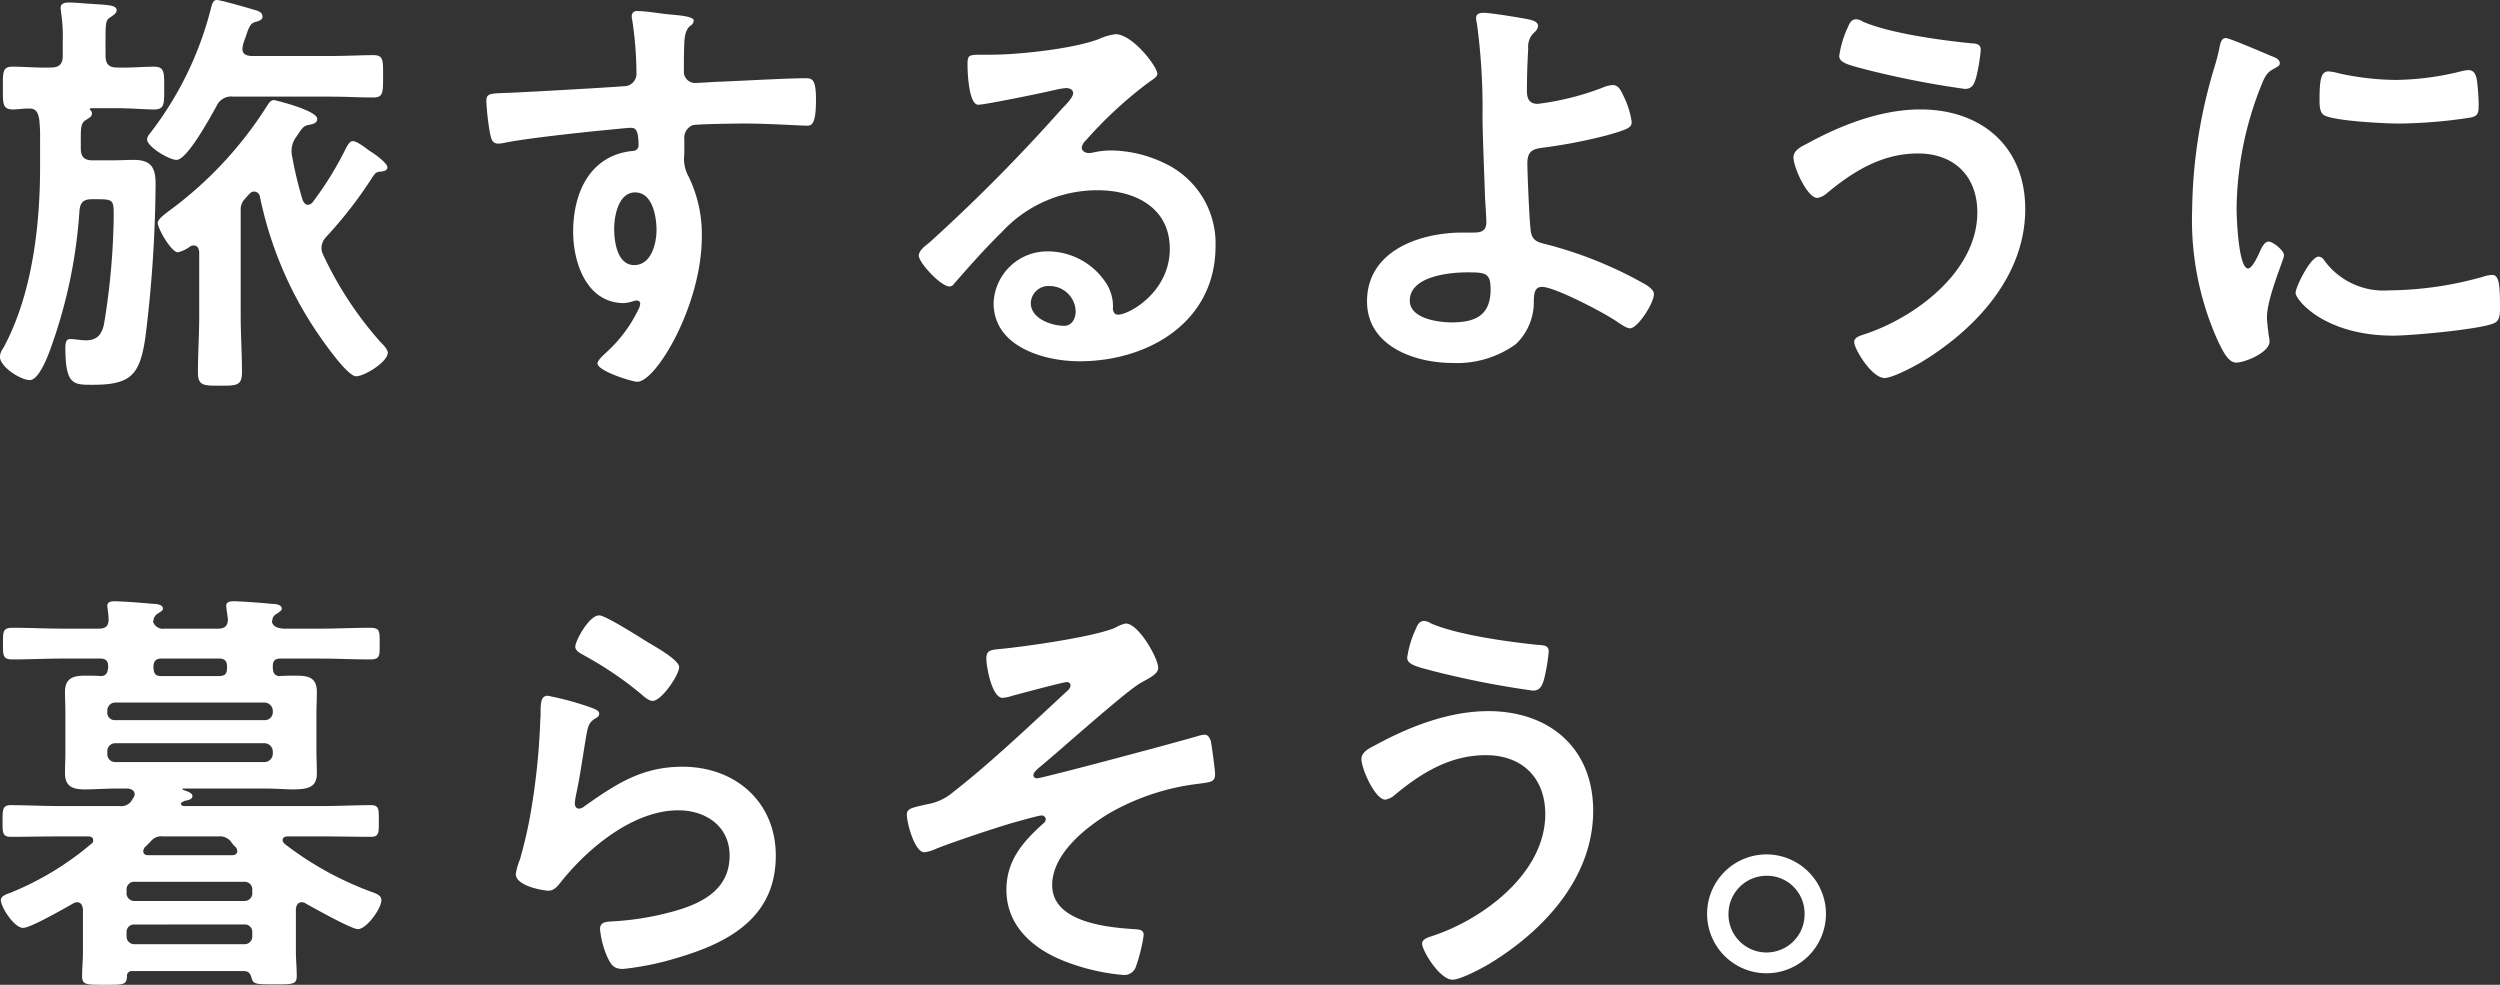
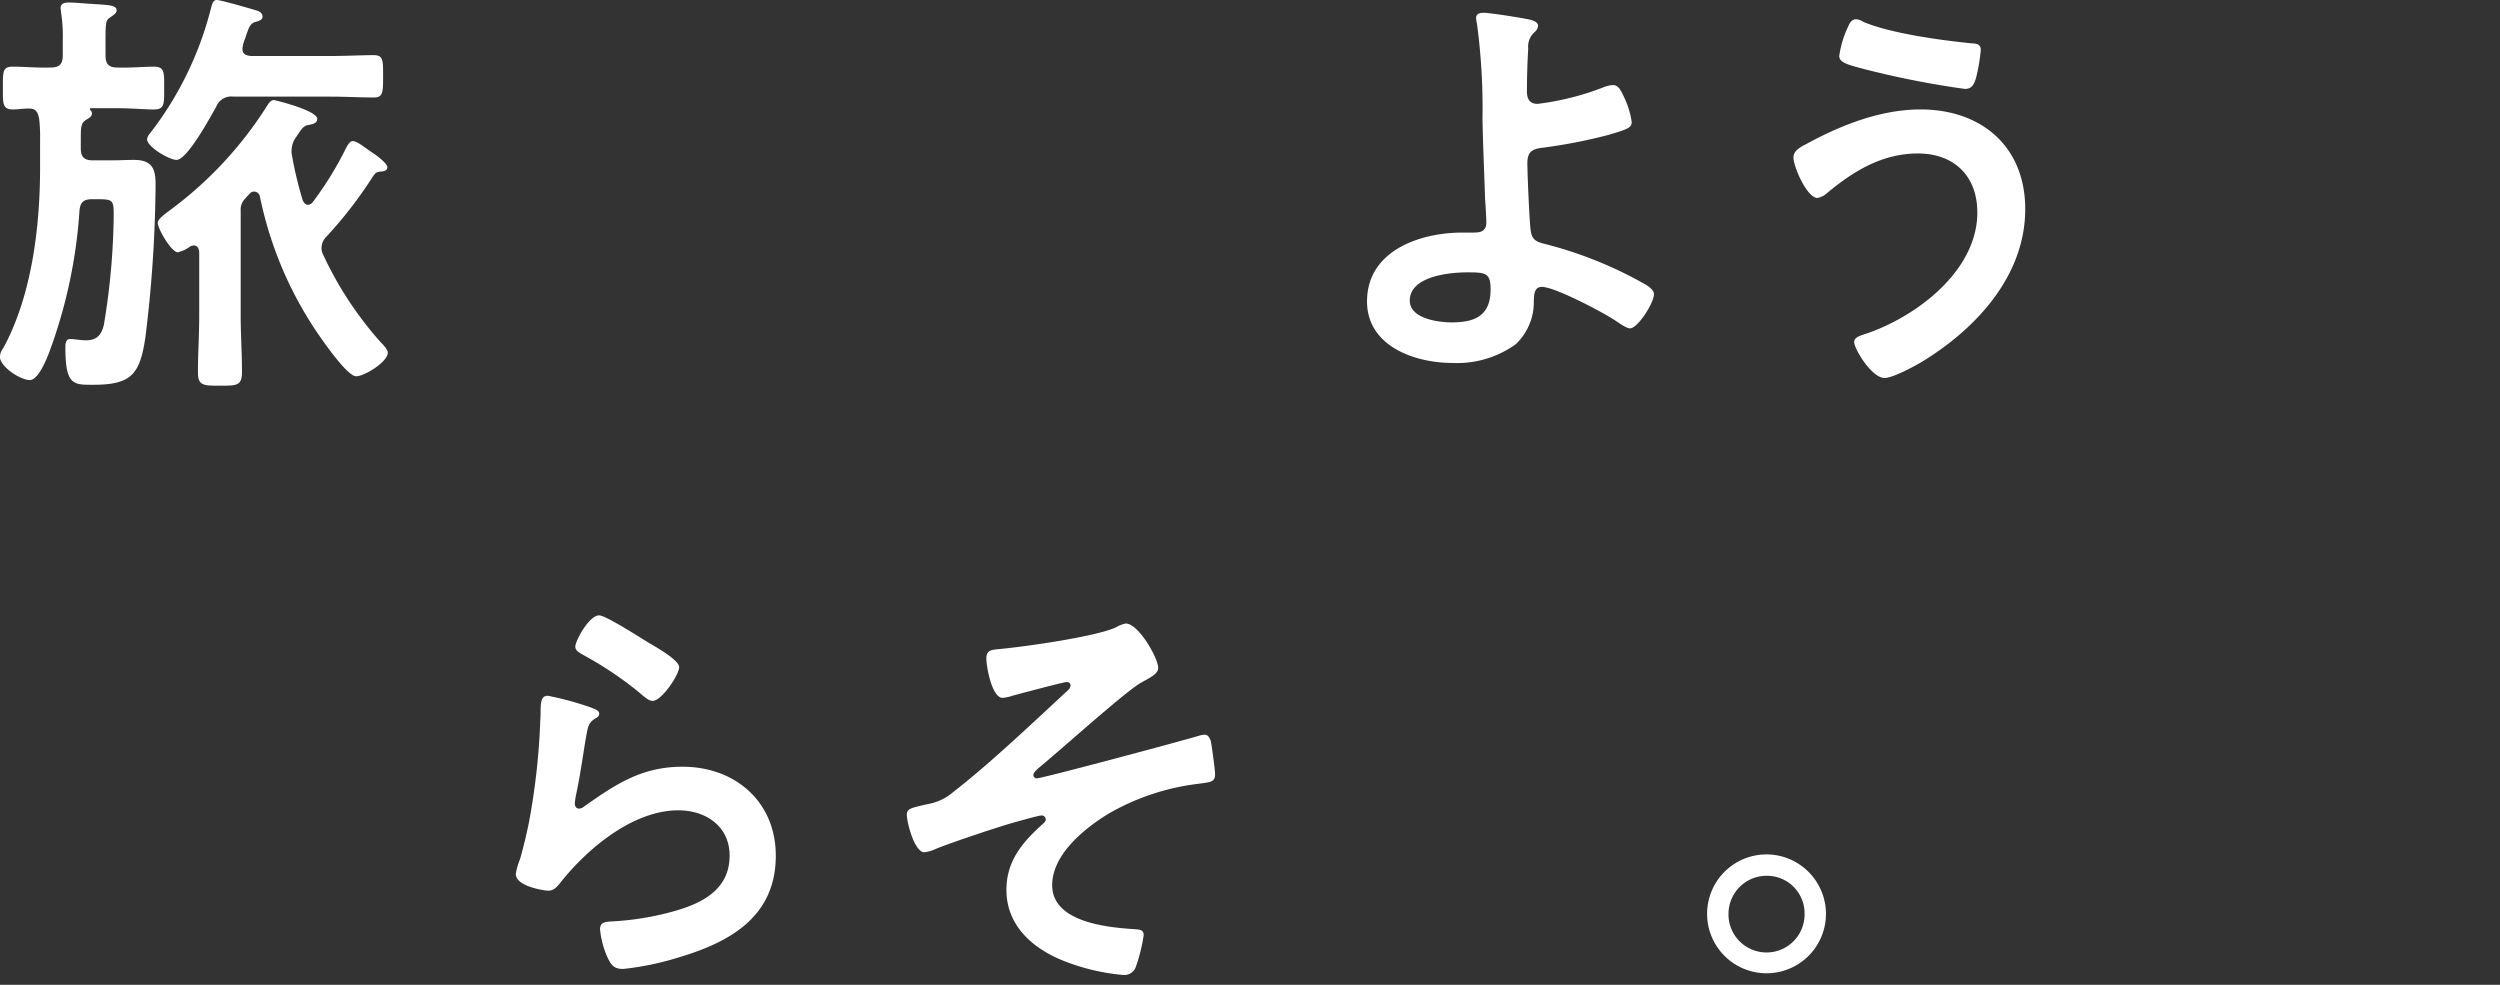
<svg xmlns="http://www.w3.org/2000/svg" width="275.292" height="108.444" viewBox="0 0 275.292 108.444">
  <rect x="0" y="0" width="275.292" height="108.444" fill="#333333" stroke="none" />
  <g transform="translate(-225.53 -668.635)">
    <path d="M242.48,675.978c1.176,0,1.131.613,1.131,2.355s.045,2.357-1.131,2.357c-.989,0-2.541-.142-4.1-.142h-2.825c-.047,0-.142.045-.142.094s.05.092.095.142a.458.458,0,0,1,.142.376c0,.326-.329.468-.613.658-.563.331-.61.752-.61,1.978v1.176c0,.944.376,1.32,1.318,1.32h2.118c.8,0,1.6-.05,2.4-.05,2.023,0,2.4.989,2.4,2.686a143.31,143.31,0,0,1-1.129,16.9c-.611,4.047-1.552,5.177-5.743,5.177-2.12,0-3.062.095-3.062-4.049,0-.376,0-.989.518-.989.471,0,1.178.142,1.742.142,1.178,0,1.7-.566,1.978-1.694a77.33,77.33,0,0,0,1.084-12.007c0-1.789-.047-1.836-1.978-1.836h-.424c-.895,0-1.271.329-1.365,1.224a55.124,55.124,0,0,1-3.3,15.537c-.282.755-1.223,3.154-2.165,3.154-1.036,0-3.3-1.458-3.3-2.589a1.809,1.809,0,0,1,.376-.942c3.154-5.79,4.049-13.419,4.049-19.868v-3.06a18.04,18.04,0,0,0-.095-2.26c-.14-.8-.376-1.226-1.223-1.181-.566,0-1.129.1-1.647.1-1.178,0-1.131-.613-1.131-2.357,0-1.786-.047-2.355,1.084-2.355,1.178,0,2.731.144,4.191.095.942,0,1.318-.376,1.318-1.316v-1.649a16.872,16.872,0,0,0-.189-3.107c0-.142-.047-.331-.047-.471,0-.566.518-.613.942-.613.66,0,1.6.094,2.26.139.284,0,.566.05.847.05,1.32.092,2.12.142,2.12.658,0,.331-.329.518-.658.755-.613.376-.566.563-.566,3.812v.426c0,.94.376,1.316,1.271,1.316C239.844,676.122,241.3,675.978,242.48,675.978Zm19.446-1.176c1.647,0,3.436-.095,4.754-.095,1.084,0,1.036.613,1.036,2.354s0,2.307-1.036,2.307c-1.6,0-3.154-.092-4.754-.092H251.238a1.77,1.77,0,0,0-1.884,1.081c-.613,1.084-3.2,5.885-4.378,5.885-.847,0-3.249-1.457-3.249-2.26a1.062,1.062,0,0,1,.282-.613,37.442,37.442,0,0,0,6.732-13.746c.142-.518.237-.989.66-.989s3.673.939,4.285,1.129c.376.094.752.282.752.708,0,.376-.424.469-.705.563-.66.142-.8.613-1.178,1.744a8.616,8.616,0,0,0-.282.847c0,.142-.047.237-.047.376,0,.613.424.755.942.8Zm-2.5,16.387a.724.724,0,0,0,.566-.331,36.746,36.746,0,0,0,3.673-5.98c.142-.237.376-.705.705-.705.566,0,1.6.942,2.168,1.271.376.237,1.647,1.176,1.647,1.6,0,.329-.284.424-.566.469-.611.05-.705.095-1.034.568a46.626,46.626,0,0,1-5.133,6.638,1.8,1.8,0,0,0-.518,1.176,1.554,1.554,0,0,0,.187.8,39.4,39.4,0,0,0,6.311,9.607c.282.282.8.8.8,1.176,0,.989-2.544,2.591-3.486,2.591-.987,0-3.67-3.909-4.283-4.8a41.63,41.63,0,0,1-6.309-14.974.655.655,0,0,0-.613-.563.6.6,0,0,0-.518.234,4.653,4.653,0,0,0-.471.518,1.678,1.678,0,0,0-.518,1.365v11.583c0,2.023.142,4.1.142,6.122,0,1.552-.518,1.552-2.449,1.552-1.789,0-2.4,0-2.4-1.458,0-2.073.14-4.143.14-6.216v-7.063c-.047-.376-.187-.705-.613-.705a.776.776,0,0,0-.424.14,3.7,3.7,0,0,1-1.316.613c-.708,0-2.215-2.589-2.215-3.249,0-.423.942-1.081,1.318-1.365a42.447,42.447,0,0,0,10.736-11.534c.187-.284.376-.613.753-.613.095,0,4.756,1.131,4.756,2.071,0,.471-.471.566-.895.658-.66.095-.8.426-1.413,1.32a2.541,2.541,0,0,0-.518,1.507,2.27,2.27,0,0,0,.047.563,43.12,43.12,0,0,0,1.176,4.9C258.959,690.9,259.148,691.189,259.43,691.189Z" transform="translate(0 0)" fill="#fff" />
-     <path d="M268.455,669.531c1.131.092,2.544.234,2.544.658a.721.721,0,0,1-.284.518c-.329.234-.705.611-.752,1.978-.047.989-.047,2.023-.047,3.012a1.24,1.24,0,0,0,1.365,1.365c.376,0,2.213-.14,2.731-.14,2.307-.095,7.345-.379,9.371-.379.753,0,1.081.284,1.081,2.4,0,2.873-.563,2.823-1.037,2.823-.658,0-4.188-.234-6.825-.234-.849,0-5.227.047-5.745.189a1.515,1.515,0,0,0-.894,1.552v1.647a4,4,0,0,0,.471,2.451,14.484,14.484,0,0,1,1.458,6.59c0,7.582-5.035,16.008-7.108,16.008-.566,0-4.378-1.178-4.378-2.023,0-.376.8-1.039,1.081-1.32a15.181,15.181,0,0,0,3.391-4.565,1.8,1.8,0,0,0,.234-.707.351.351,0,0,0-.329-.329,1.029,1.029,0,0,0-.376.047,4.425,4.425,0,0,1-1.084.234c-4.1,0-5.6-4.425-5.6-7.863,0-4.33,1.884-8.474,6.638-8.9a.6.6,0,0,0,.566-.563c0-1.741-.331-1.978-.847-1.978-.376,0-2.544.237-3.109.282-2.447.237-8.521.895-10.781,1.365a3.461,3.461,0,0,1-.705.095c-.755,0-.8-.658-.944-1.271a28.054,28.054,0,0,1-.376-3.389c0-.944.424-.85,2.731-.944,1.273-.045,12.336-.658,12.762-.753a1.384,1.384,0,0,0,1.036-1.457,39.893,39.893,0,0,0-.473-5.84,1.088,1.088,0,0,1-.045-.376.533.533,0,0,1,.611-.566C265.866,669.152,267.326,669.434,268.455,669.531Zm-6.214,23.588c0,1.413.329,4,2.213,4s2.449-2.4,2.449-3.859-.426-4.143-2.354-4.143C262.712,689.117,262.241,691.705,262.241,693.118Z" transform="translate(30.921 0.706)" fill="#fff" />
-     <path d="M294.558,674.6c0,.329-.518.613-1.036.989A45.716,45.716,0,0,0,286.7,681.9a1.4,1.4,0,0,0-.471.8c0,.376.376.613.8.613a2.752,2.752,0,0,0,.613-.095,8.9,8.9,0,0,1,1.931-.187,13.806,13.806,0,0,1,5.79,1.41,9.733,9.733,0,0,1,5.6,9.136c0,8.332-7.392,12.665-14.972,12.665-3.909,0-9.465-1.6-9.465-6.4a5.913,5.913,0,0,1,6.027-5.7,7.682,7.682,0,0,1,6.261,3.344,4.677,4.677,0,0,1,.847,3.015c.047.329.189.61.566.61,1.226,0,5.7-2.494,5.7-7.25,0-4.567-3.862-6.451-7.958-6.451a14.3,14.3,0,0,0-10.547,4.614c-1.836,1.789-3.531,3.72-5.225,5.651a.644.644,0,0,1-.518.329c-.989,0-3.391-2.636-3.391-3.391,0-.563.705-1.081,1.131-1.41a188.962,188.962,0,0,0,14.643-14.787c.376-.376,1.223-1.223,1.223-1.692,0-.426-.424-.568-.8-.568a11.2,11.2,0,0,0-1.131.189c-1.129.284-7.769,1.649-8.521,1.649-1.036,0-1.178-3.531-1.178-4.333,0-1.082.047-1.176,1.46-1.176h1.129c3.015,0,9.184-.66,11.914-1.744a6.445,6.445,0,0,1,1.789-.516C291.828,670.227,294.558,673.8,294.558,674.6Zm-11.912,23.353a1.952,1.952,0,0,0-2.026,1.884c0,1.694,2.26,2.5,3.672,2.5.895,0,1.271-.85,1.271-1.6A2.876,2.876,0,0,0,282.646,697.958Z" transform="translate(58.417 2.175)" fill="#fff" />
    <path d="M307.084,669.986c.329.095.894.234.894.708a1.112,1.112,0,0,1-.424.7,2.136,2.136,0,0,0-.66,1.791c-.095,1.6-.142,3.154-.142,4.709,0,.8.284,1.365,1.178,1.365a30.032,30.032,0,0,0,7.156-1.789,3.326,3.326,0,0,1,1.131-.282c.658,0,.939.705,1.271,1.411a9.423,9.423,0,0,1,.8,2.638c0,.611-.329.8-2.636,1.458a56.718,56.718,0,0,1-6.969,1.366c-1.223.142-1.884.331-1.884,1.741,0,1.037.237,6.735.379,7.487.187,1.226.987,1.226,2.165,1.555a44.532,44.532,0,0,1,10.594,4.378c.329.237.8.568.8.989,0,.989-1.789,3.767-2.636,3.767-.424,0-1.226-.613-1.6-.847-1.318-.895-6.685-3.72-8.1-3.72-.942,0-.847,1.081-.894,1.46a6.391,6.391,0,0,1-1.978,4.848,11.063,11.063,0,0,1-6.969,2.071c-4.143,0-9.416-1.834-9.416-6.779,0-5.6,5.838-7.579,10.5-7.579h.939c.8,0,1.7.047,1.7-1.131,0-.471-.095-2.023-.142-2.636-.092-2.967-.234-5.885-.282-8.805a69.626,69.626,0,0,0-.613-10.452,2.749,2.749,0,0,1-.092-.61c0-.473.421-.568.847-.568C302.7,669.231,306.282,669.8,307.084,669.986Zm-13.233,30.935c0,1.976,3.109,2.4,4.614,2.4,2.591,0,4.285-.755,4.285-3.628,0-1.836-.566-1.881-2.589-1.881C298.232,697.814,293.852,698.235,293.852,700.921Z" transform="translate(86.919 0.814)" fill="#fff" />
    <path d="M334.51,690.434c0,7.392-5.462,13.233-11.441,16.858-.8.471-3.157,1.742-4.049,1.742-1.413,0-3.344-3.2-3.344-3.954,0-.471.518-.66.942-.8,5.651-1.791,12.617-6.924,12.617-13.469,0-4-2.541-6.5-6.543-6.5-3.957,0-7.158,1.976-10.078,4.425a2.122,2.122,0,0,1-.987.473c-1.131,0-2.638-3.391-2.638-4.475,0-.752.849-1.176,1.413-1.46,3.767-2.071,8.195-3.812,12.572-3.812C329.661,679.466,334.51,683.513,334.51,690.434Zm-19.539-20.01c.187-.424.376-.894.942-.894a1.679,1.679,0,0,1,.753.281c2.965,1.273,8.521,2.026,11.77,2.357.66.045,1.178.045,1.178.753a20.532,20.532,0,0,1-.471,2.873c-.237.939-.518,1.41-1.273,1.41a99.513,99.513,0,0,1-10.828-2.118c-1.978-.518-3.012-.752-3.012-1.507A11,11,0,0,1,314.971,670.424Z" transform="translate(114.032 1.223)" fill="#fff" />
-     <path d="M336.251,672.383c.376.142.942.331.942.8,0,.284-.187.331-.658.613-.8.426-.989.847-1.46,2.023a37.35,37.35,0,0,0-2.638,13.375c0,.895.189,6.59,1.271,6.59.426,0,1.084-1.363,1.273-1.836.282-.611.566-1.129.989-1.129.471,0,1.694.989,1.694,1.507,0,.421-1.884,4.707-1.884,6.825,0,.473.142,1.557.189,1.978a4.174,4.174,0,0,1,.095.708c0,1.176-2.686,2.307-3.673,2.307-.8,0-1.365-1.036-1.978-2.307a32.43,32.43,0,0,1-2.873-14.456,56.327,56.327,0,0,1,2.4-15.585,21.5,21.5,0,0,0,.611-2.352c.095-.426.189-1.039.708-1.039C331.637,670.405,335.591,672.1,336.251,672.383Zm5.838,22.506a8.072,8.072,0,0,0,7.158,3.3,38.608,38.608,0,0,0,10.357-1.508,3.353,3.353,0,0,1,.989-.189c.755,0,.847,1.129.847,3.531,0,.565.047,1.413-.566,1.742-1.318.708-9.274,1.413-11.157,1.413-7.629,0-10.783-3.954-10.783-4.707,0-.66,1.649-4,2.544-4A.829.829,0,0,1,342.089,694.889Zm1.7-20.575a30.227,30.227,0,0,0,6.167.705,30.883,30.883,0,0,0,7.158-.939,4.468,4.468,0,0,1,.847-.144c.658,0,.847.568.942,1.131a22.989,22.989,0,0,1,.189,2.544c0,.989,0,1.365-.9,1.552a54.6,54.6,0,0,1-7.911.66c-1.458,0-7.25-.282-8.24-.942-.516-.329-.469-1.318-.469-1.836,0-2.26.234-2.965.989-2.965A6.342,6.342,0,0,1,343.786,674.314Z" transform="translate(139.38 2.418)" fill="#fff" />
-     <path d="M236.351,699.63c.755,0,1.084-.284,1.084-1.039a7.678,7.678,0,0,0-.095-1.034c0-.142-.047-.282-.047-.424,0-.471.424-.518.8-.518.849,0,3.249.187,4.191.282.329,0,1.131.047,1.131.518,0,.237-.234.331-.566.563-.189.095-.237.189-.376.379l-.047.094-.095.424a1.151,1.151,0,0,0,1.271.755h5.887c.705,0,1.081-.284,1.081-1.039l-.14-1.034c0-.142-.047-.282-.047-.424,0-.471.424-.518.847-.518.8,0,3.249.187,4.143.282.329,0,1.131.047,1.131.518,0,.237-.237.331-.518.563a.821.821,0,0,0-.424.379l-.047.094c-.047.14-.047.234-.095.424.142.611.753.705,1.271.755h4c1.836,0,3.673-.095,5.509-.095,1.131,0,1.084.376,1.084,1.742s.047,1.742-1.084,1.742c-1.836,0-3.673-.095-5.509-.095H256.41c-.66,0-.894.237-.894.849v.092c0,.471.095.942.705.989.613-.047,1.273-.047,1.884-.047,1.365,0,2.26.236,2.26,1.789,0,.8-.047,1.647-.047,2.449v4c0,.847.047,1.649.047,2.494,0,1.507-.847,1.791-2.636,1.791-.847,0-1.884-.095-3.154-.095h-8.9c-.142,0-.142.095-.047.142.331.14,1.036.282,1.036.705,0,.329-.424.424-.66.471a1,1,0,0,0-.471.189c-.092.045-.14.095-.14.187,0,.047.047.189.329.237H260.93c1.789,0,3.625-.1,5.414-.1.895,0,.847.521.847,1.744s.047,1.742-.847,1.742c-1.789,0-3.625-.045-5.414-.045h-3.767c-.282,0-.566.095-.566.421,0,.142.095.237.189.376a35.836,35.836,0,0,0,9.371,5.227c.658.237,1.316.424,1.316.989,0,.942-1.647,3.2-2.589,3.2-.705,0-4.9-2.355-5.743-2.823a.762.762,0,0,0-.424-.142c-.471,0-.613.376-.66.752v4.614c0,.942.095,1.836.095,2.776s-.518.9-2.5.9c-1.836,0-2.26,0-2.447-.61-.142-.518-.284-.849-.895-.849H240.023a.507.507,0,0,0-.566.518c0,1.034-.421.989-2.447.989-1.884,0-2.494.045-2.494-.895s.092-1.836.092-2.778v-4.662c-.047-.376-.187-.752-.66-.752a.749.749,0,0,0-.421.142c-.942.516-4.662,2.681-5.511,2.681-.987,0-2.447-2.3-2.447-3.06,0-.471.66-.66,1.036-.8a32.7,32.7,0,0,0,8.945-5.416.381.381,0,0,0,.189-.376c0-.326-.284-.421-.566-.421h-3.154c-1.789,0-3.578.045-5.369.045-.942,0-.894-.518-.894-1.834,0-1.131,0-1.652.894-1.652,1.791,0,3.58.1,5.369.1h6.64a1.346,1.346,0,0,0,1.316-.613l.142-.237a.834.834,0,0,0,.189-.424c0-.61-.708-.658-.85-.658h-1.034c-1.226,0-2.449.095-3.672.095-1.271,0-2.118-.331-2.118-1.791,0-.8.045-1.5.045-2.494v-4c0-.989-.045-1.7-.045-2.449,0-1.46.847-1.789,2.165-1.789.613,0,1.223,0,1.836.047.563-.047.705-.423.752-.942v-.14c0-.613-.282-.849-.894-.849h-4.049c-1.836,0-3.72.095-5.556.095-1.084,0-1.084-.376-1.084-1.742s0-1.742,1.084-1.742c1.836,0,3.72.095,5.556.095Zm19.165,9.039a.93.93,0,0,0-.895-.9H238.187a.867.867,0,0,0-.894.9v.142a.817.817,0,0,0,.894.892h16.434a.866.866,0,0,0,.895-.892Zm-17.329,3.578a.866.866,0,0,0-.894.894v.282a.867.867,0,0,0,.894.9h16.434a.93.93,0,0,0,.895-.9v-.282a.926.926,0,0,0-.895-.894Zm15.069,16.15a.841.841,0,0,0-.894-.894H240.307a.839.839,0,0,0-.894.894v.281a.854.854,0,0,0,.894.942h12.054a.856.856,0,0,0,.894-.942Zm-12.949,3.812a.818.818,0,0,0-.894.895v.376a.84.84,0,0,0,.894.895h12.054a.841.841,0,0,0,.894-.895V733.1a.819.819,0,0,0-.894-.895Zm3.154-9.7a1.5,1.5,0,0,0-1.365.516,8.278,8.278,0,0,1-.66.66.83.83,0,0,0-.187.424c0,.379.282.471.566.471h9.179c.095,0,.613,0,.613-.471a.7.7,0,0,0-.187-.424,3.243,3.243,0,0,1-.521-.613,1.568,1.568,0,0,0-1.41-.563Zm6.214-17.658c.471-.047.8-.142.8-.894v-.142c0-.613-.237-.895-.894-.895h-6.311c-.566,0-.894.237-.894.895,0,.563.095,1.036.8,1.036Z" transform="translate(0.055 38.23)" fill="#fff" />
    <path d="M257.868,707.441c.329.142.847.282.847.66,0,.281-.237.423-.424.516-.752.473-.8.895-.989,1.839-.376,2.165-.658,4.378-1.129,6.543a7.176,7.176,0,0,0-.142.989c0,.284.142.566.471.566a1.061,1.061,0,0,0,.613-.282c3.483-2.449,6.309-4.333,10.781-4.333,5.793,0,10.265,3.859,10.265,9.794,0,6.685-4.993,9.51-10.689,11.2a31.469,31.469,0,0,1-6.122,1.273c-1.034,0-1.318-.424-1.742-1.318a9.822,9.822,0,0,1-.8-3.062c0-.752.566-.8,1.176-.847a31.311,31.311,0,0,0,6.264-.942c3.344-.847,6.827-2.3,6.827-6.309,0-3.249-2.636-4.99-5.651-4.99-4.943,0-9.934,4.143-12.9,7.863-.379.468-.755.987-1.415.987-.424,0-3.578-.469-3.578-1.834A7.173,7.173,0,0,1,250,724.11c.424-1.505.8-3.062,1.084-4.614a75.582,75.582,0,0,0,1.129-10.265c0-.376.047-.705.047-1.034,0-1.365.047-2.073.8-2.073A33.5,33.5,0,0,1,257.868,707.441Zm.847-10.17c.708,0,4.52,2.449,5.369,2.967.705.423,3.436,1.931,3.436,2.731,0,.847-1.931,3.72-2.92,3.72-.516,0-1.129-.658-1.5-.942a38.613,38.613,0,0,0-5.932-4c-.471-.284-1.084-.521-1.084-1.036C256.079,700.1,257.587,697.271,258.715,697.271Z" transform="translate(32.797 39.126)" fill="#fff" />
    <path d="M295.412,702.547c0,.658-.942,1.084-1.931,1.647-1.742.989-9.087,7.629-11.3,9.418-.189.189-.518.471-.518.752a.381.381,0,0,0,.424.331c.566,0,16.245-4.193,17.892-4.711a2.5,2.5,0,0,1,.566-.092c.376,0,.566.424.66.705.095.426.471,3.2.471,3.625,0,.894-.471.894-1.884,1.084a25.918,25.918,0,0,0-9.7,3.2c-2.683,1.6-6.356,4.52-6.356,7.958,0,4.1,6.119,4.662,9.134,4.849.471.047.942.047.942.658a18.368,18.368,0,0,1-.847,3.438,1.339,1.339,0,0,1-1.413.942,23.208,23.208,0,0,1-6.311-1.458c-3.483-1.32-6.543-3.862-6.543-7.911,0-3.249,1.836-5.322,4.1-7.347a.564.564,0,0,0,.234-.421.453.453,0,0,0-.471-.426c-.329,0-2.778.708-3.294.847-1.931.568-6.453,2.073-8.334,2.828a4.014,4.014,0,0,1-1.273.376c-1.081,0-1.929-3.249-1.929-4.143,0-.708.61-.753,2.165-1.131a5.931,5.931,0,0,0,3.012-1.413c3.957-3.06,8.805-7.674,12.525-11.112a.864.864,0,0,0,.329-.566.385.385,0,0,0-.424-.376c-.376,0-5.275,1.32-5.98,1.507a4.428,4.428,0,0,1-1.081.234c-1.178,0-1.789-3.436-1.789-4.33s.469-.942,1.316-1.034c2.686-.237,10.736-1.365,12.951-2.4a3.479,3.479,0,0,1,1.081-.424C293.246,697.649,295.412,701.464,295.412,702.547Z" transform="translate(57.656 39.643)" fill="#fff" />
-     <path d="M314.4,718.434c0,7.392-5.462,13.232-11.441,16.858-.8.471-3.154,1.742-4.049,1.742-1.413,0-3.344-3.2-3.344-3.954,0-.471.518-.66.942-.8,5.651-1.791,12.617-6.924,12.617-13.469,0-4-2.541-6.5-6.543-6.5-3.957,0-7.158,1.976-10.078,4.425a2.123,2.123,0,0,1-.987.473c-1.131,0-2.636-3.391-2.636-4.475,0-.752.847-1.176,1.41-1.46,3.767-2.071,8.192-3.812,12.572-3.812C309.556,707.466,314.4,711.513,314.4,718.434Zm-19.539-20.01c.187-.424.376-.894.942-.894a1.679,1.679,0,0,1,.753.281c2.965,1.273,8.521,2.026,11.77,2.357.66.045,1.178.045,1.178.753a20.193,20.193,0,0,1-.473,2.873c-.234.939-.516,1.41-1.271,1.41a99.521,99.521,0,0,1-10.828-2.118c-1.978-.518-3.012-.752-3.012-1.507A11,11,0,0,1,294.866,698.424Z" transform="translate(86.565 39.48)" fill="#fff" />
    <path d="M318.058,714.938a6.544,6.544,0,1,1-6.545-6.543A6.561,6.561,0,0,1,318.058,714.938Zm-10.734,0a4.19,4.19,0,1,0,8.379,0,4.141,4.141,0,0,0-4.191-4.191A4.2,4.2,0,0,0,307.325,714.938Z" transform="translate(108.541 54.325)" fill="#fff" />
  </g>
</svg>